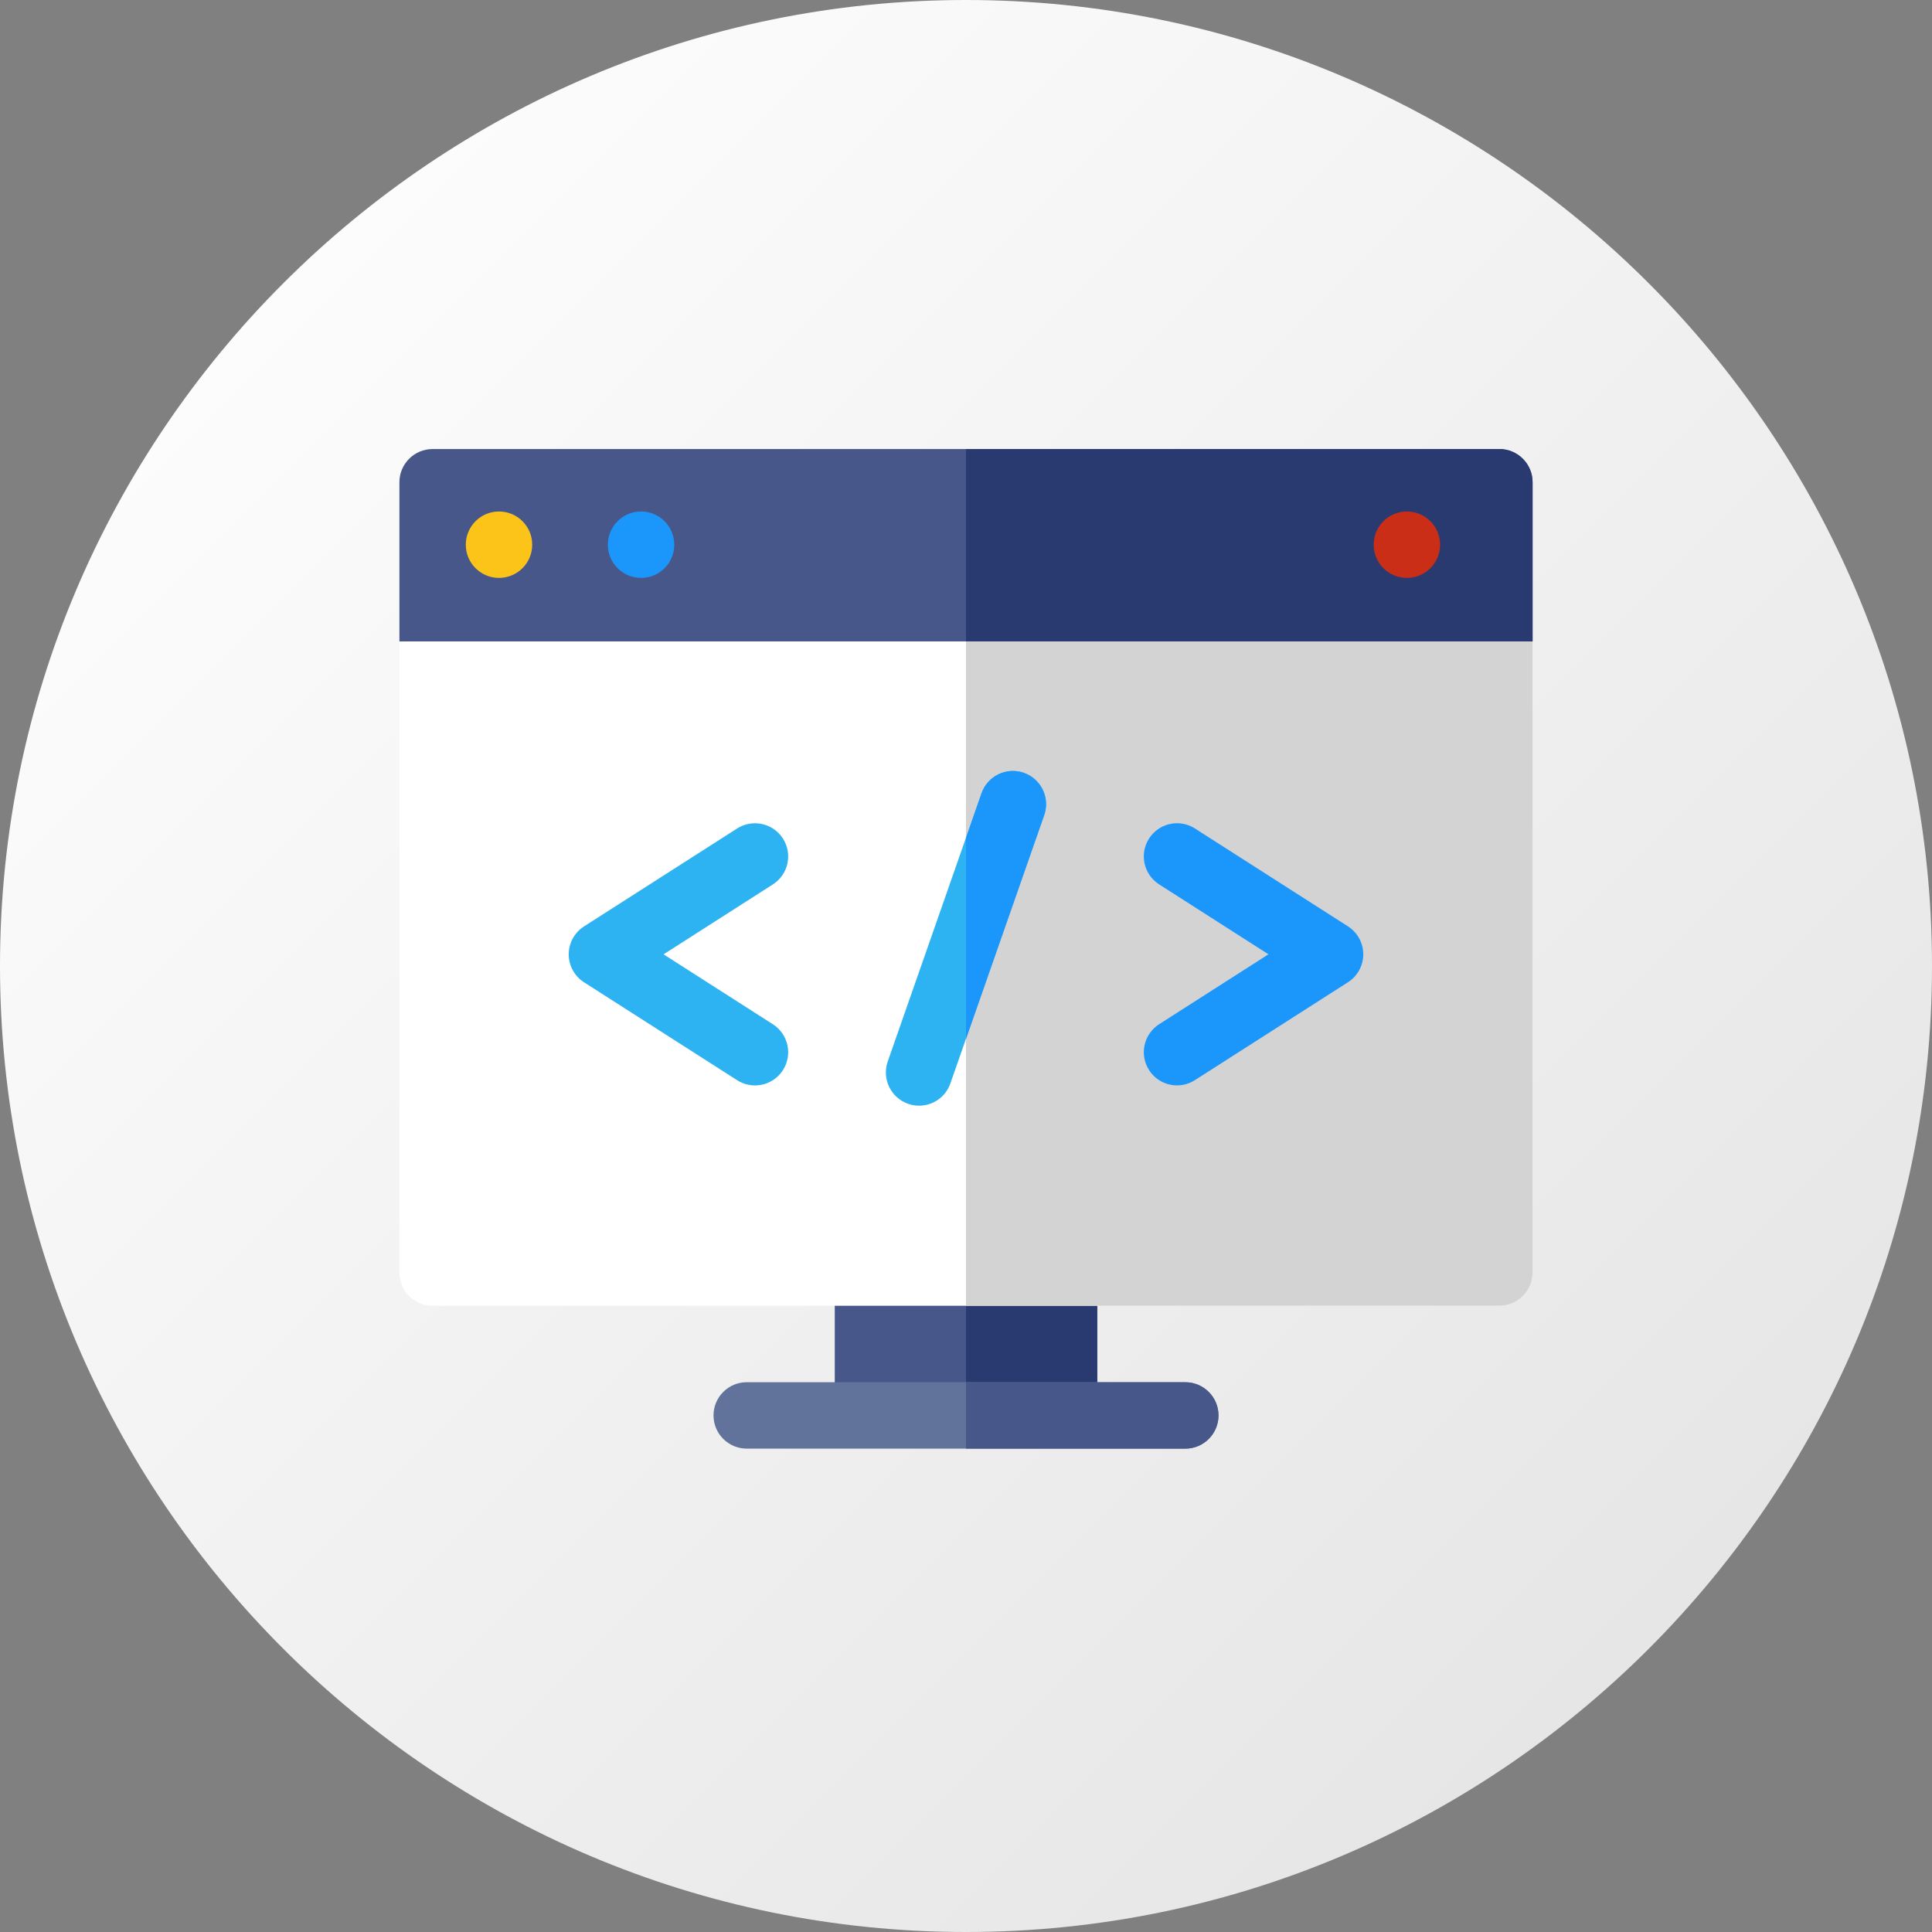
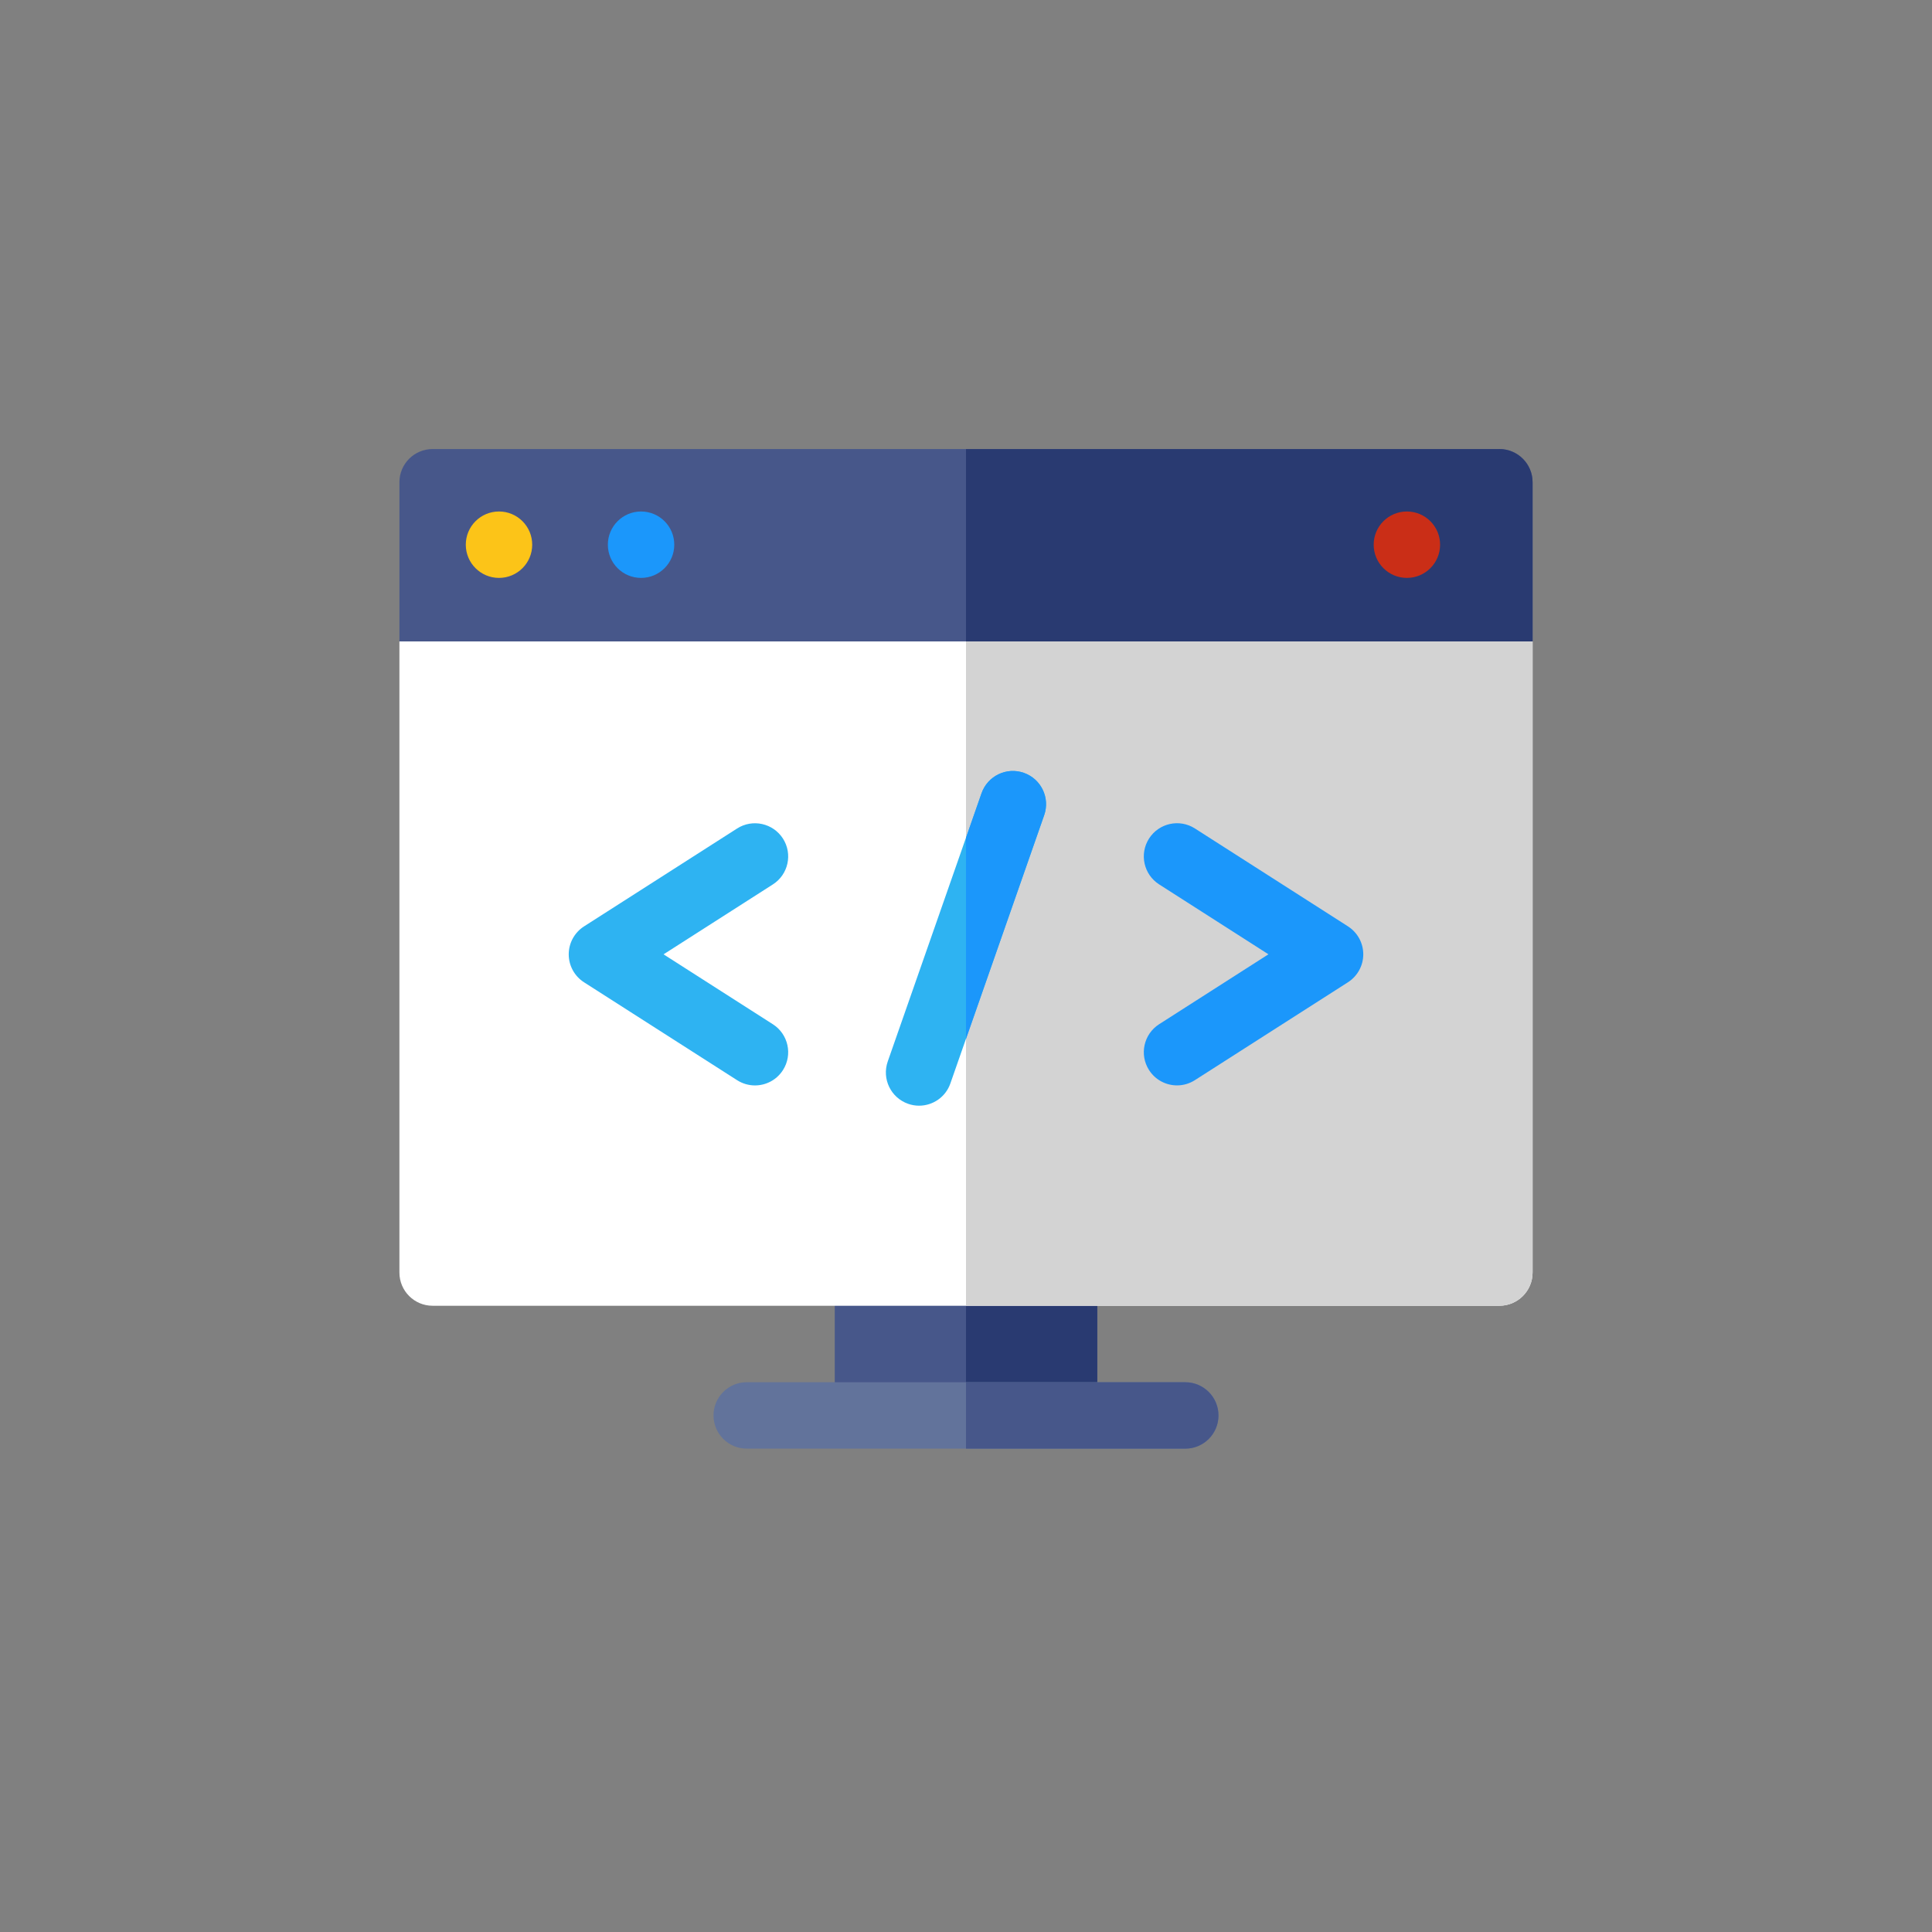
<svg xmlns="http://www.w3.org/2000/svg" id="Layer_1" version="1.1" viewBox="0 0 512 512">
  <rect x="0" y="0" width="512" height="512" fill="#808080" stroke="none" />
  <defs>
    <style>
      .st0 {
        fill: #47578a;
      }

      .st1 {
        fill: url(#linear-gradient);
      }

      .st2 {
        fill: #62739b;
      }

      .st3 {
        fill: #fcc418;
      }

      .st4 {
        fill: #ca2e17;
      }

      .st5 {
        fill: #fff;
      }

      .st6 {
        fill: #293a71;
      }

      .st7 {
        fill: #2eb3f2;
      }

      .st8 {
        fill: #d3d3d3;
      }

      .st9 {
        fill: #1b97fb;
      }
    </style>
    <linearGradient id="linear-gradient" x1="75.07" y1="436.93" x2="436.94" y2="75.06" gradientTransform="translate(0 512) scale(1 -1)" gradientUnits="userSpaceOnUse">
      <stop offset="0" stop-color="#fcfcfc" />
      <stop offset="1" stop-color="#e6e6e6" />
    </linearGradient>
  </defs>
-   <path class="st1" d="M256,512C114.84,512,0,397.16,0,256.01S114.84,0,256,0s256,114.84,256,256.01-114.84,255.99-256,255.99Z" />
  <g>
    <path class="st0" d="M290.79,375.1h-69.57v-37.86h69.57v37.86h0Z" />
    <path class="st6" d="M256,337.25h34.79v37.86h-34.79v-37.86Z" />
    <path class="st5" d="M406.15,169.97v167.27c0,4.86-3.94,8.8-8.8,8.8H114.65c-4.86,0-8.8-3.94-8.8-8.8v-167.27h300.3Z" />
    <path class="st0" d="M105.85,127.8c0-4.86,3.94-8.8,8.8-8.8h282.7c4.86,0,8.8,3.94,8.8,8.8v42.18H105.85v-42.18Z" />
    <path class="st2" d="M197.89,383.9h116.23c4.86,0,8.8-3.94,8.8-8.8s-3.94-8.8-8.8-8.8h-116.23c-4.86,0-8.8,3.94-8.8,8.8s3.94,8.8,8.8,8.8h0Z" />
    <path class="st8" d="M406.15,169.97v167.27c0,4.86-3.94,8.8-8.8,8.8h-141.35v-176.07h150.15Z" />
    <path class="st0" d="M314.11,366.31c4.86,0,8.8,3.94,8.8,8.8s-3.94,8.8-8.8,8.8h-58.11v-17.6h58.11Z" />
    <path class="st6" d="M397.35,119c4.86,0,8.8,3.94,8.8,8.8v42.18h-150.15v-50.97h141.35Z" />
    <circle class="st3" cx="132.24" cy="144.35" r="8.8" />
    <circle class="st9" cx="169.89" cy="144.35" r="8.8" />
    <circle class="st4" cx="372.84" cy="144.35" r="8.8" />
    <path class="st7" d="M271.33,204.81c-4.59-1.61-9.6.82-11.21,5.4l-24.86,71.1c-1.6,4.59.81,9.6,5.4,11.21.96.34,1.94.5,2.9.5,3.64,0,7.04-2.27,8.3-5.9l24.86-71.1c1.6-4.59-.81-9.6-5.4-11.21h.01Z" />
    <path class="st7" d="M207.49,222.23c-2.62-4.09-8.06-5.29-12.15-2.67l-40.56,25.94c-2.53,1.62-4.06,4.41-4.06,7.41s1.53,5.79,4.06,7.41l40.56,25.94c1.47.94,3.11,1.39,4.73,1.39,2.9,0,5.74-1.43,7.42-4.06,2.62-4.09,1.42-9.53-2.67-12.15l-28.97-18.53,28.97-18.53c4.09-2.62,5.29-8.06,2.67-12.15h0Z" />
    <g>
      <path class="st9" d="M357.22,245.49l-40.56-25.94c-4.09-2.62-9.53-1.42-12.15,2.67s-1.42,9.53,2.67,12.15l28.97,18.53-28.97,18.53c-4.09,2.62-5.29,8.06-2.67,12.15,1.68,2.63,4.52,4.06,7.42,4.06,1.62,0,3.26-.45,4.73-1.39l40.56-25.94c2.53-1.62,4.06-4.41,4.06-7.41s-1.53-5.79-4.06-7.41h0Z" />
      <path class="st9" d="M271.33,204.81c-4.59-1.61-9.6.82-11.21,5.4l-4.12,11.8v53.31l20.73-59.3c1.6-4.59-.81-9.6-5.4-11.21h0Z" />
    </g>
  </g>
</svg>